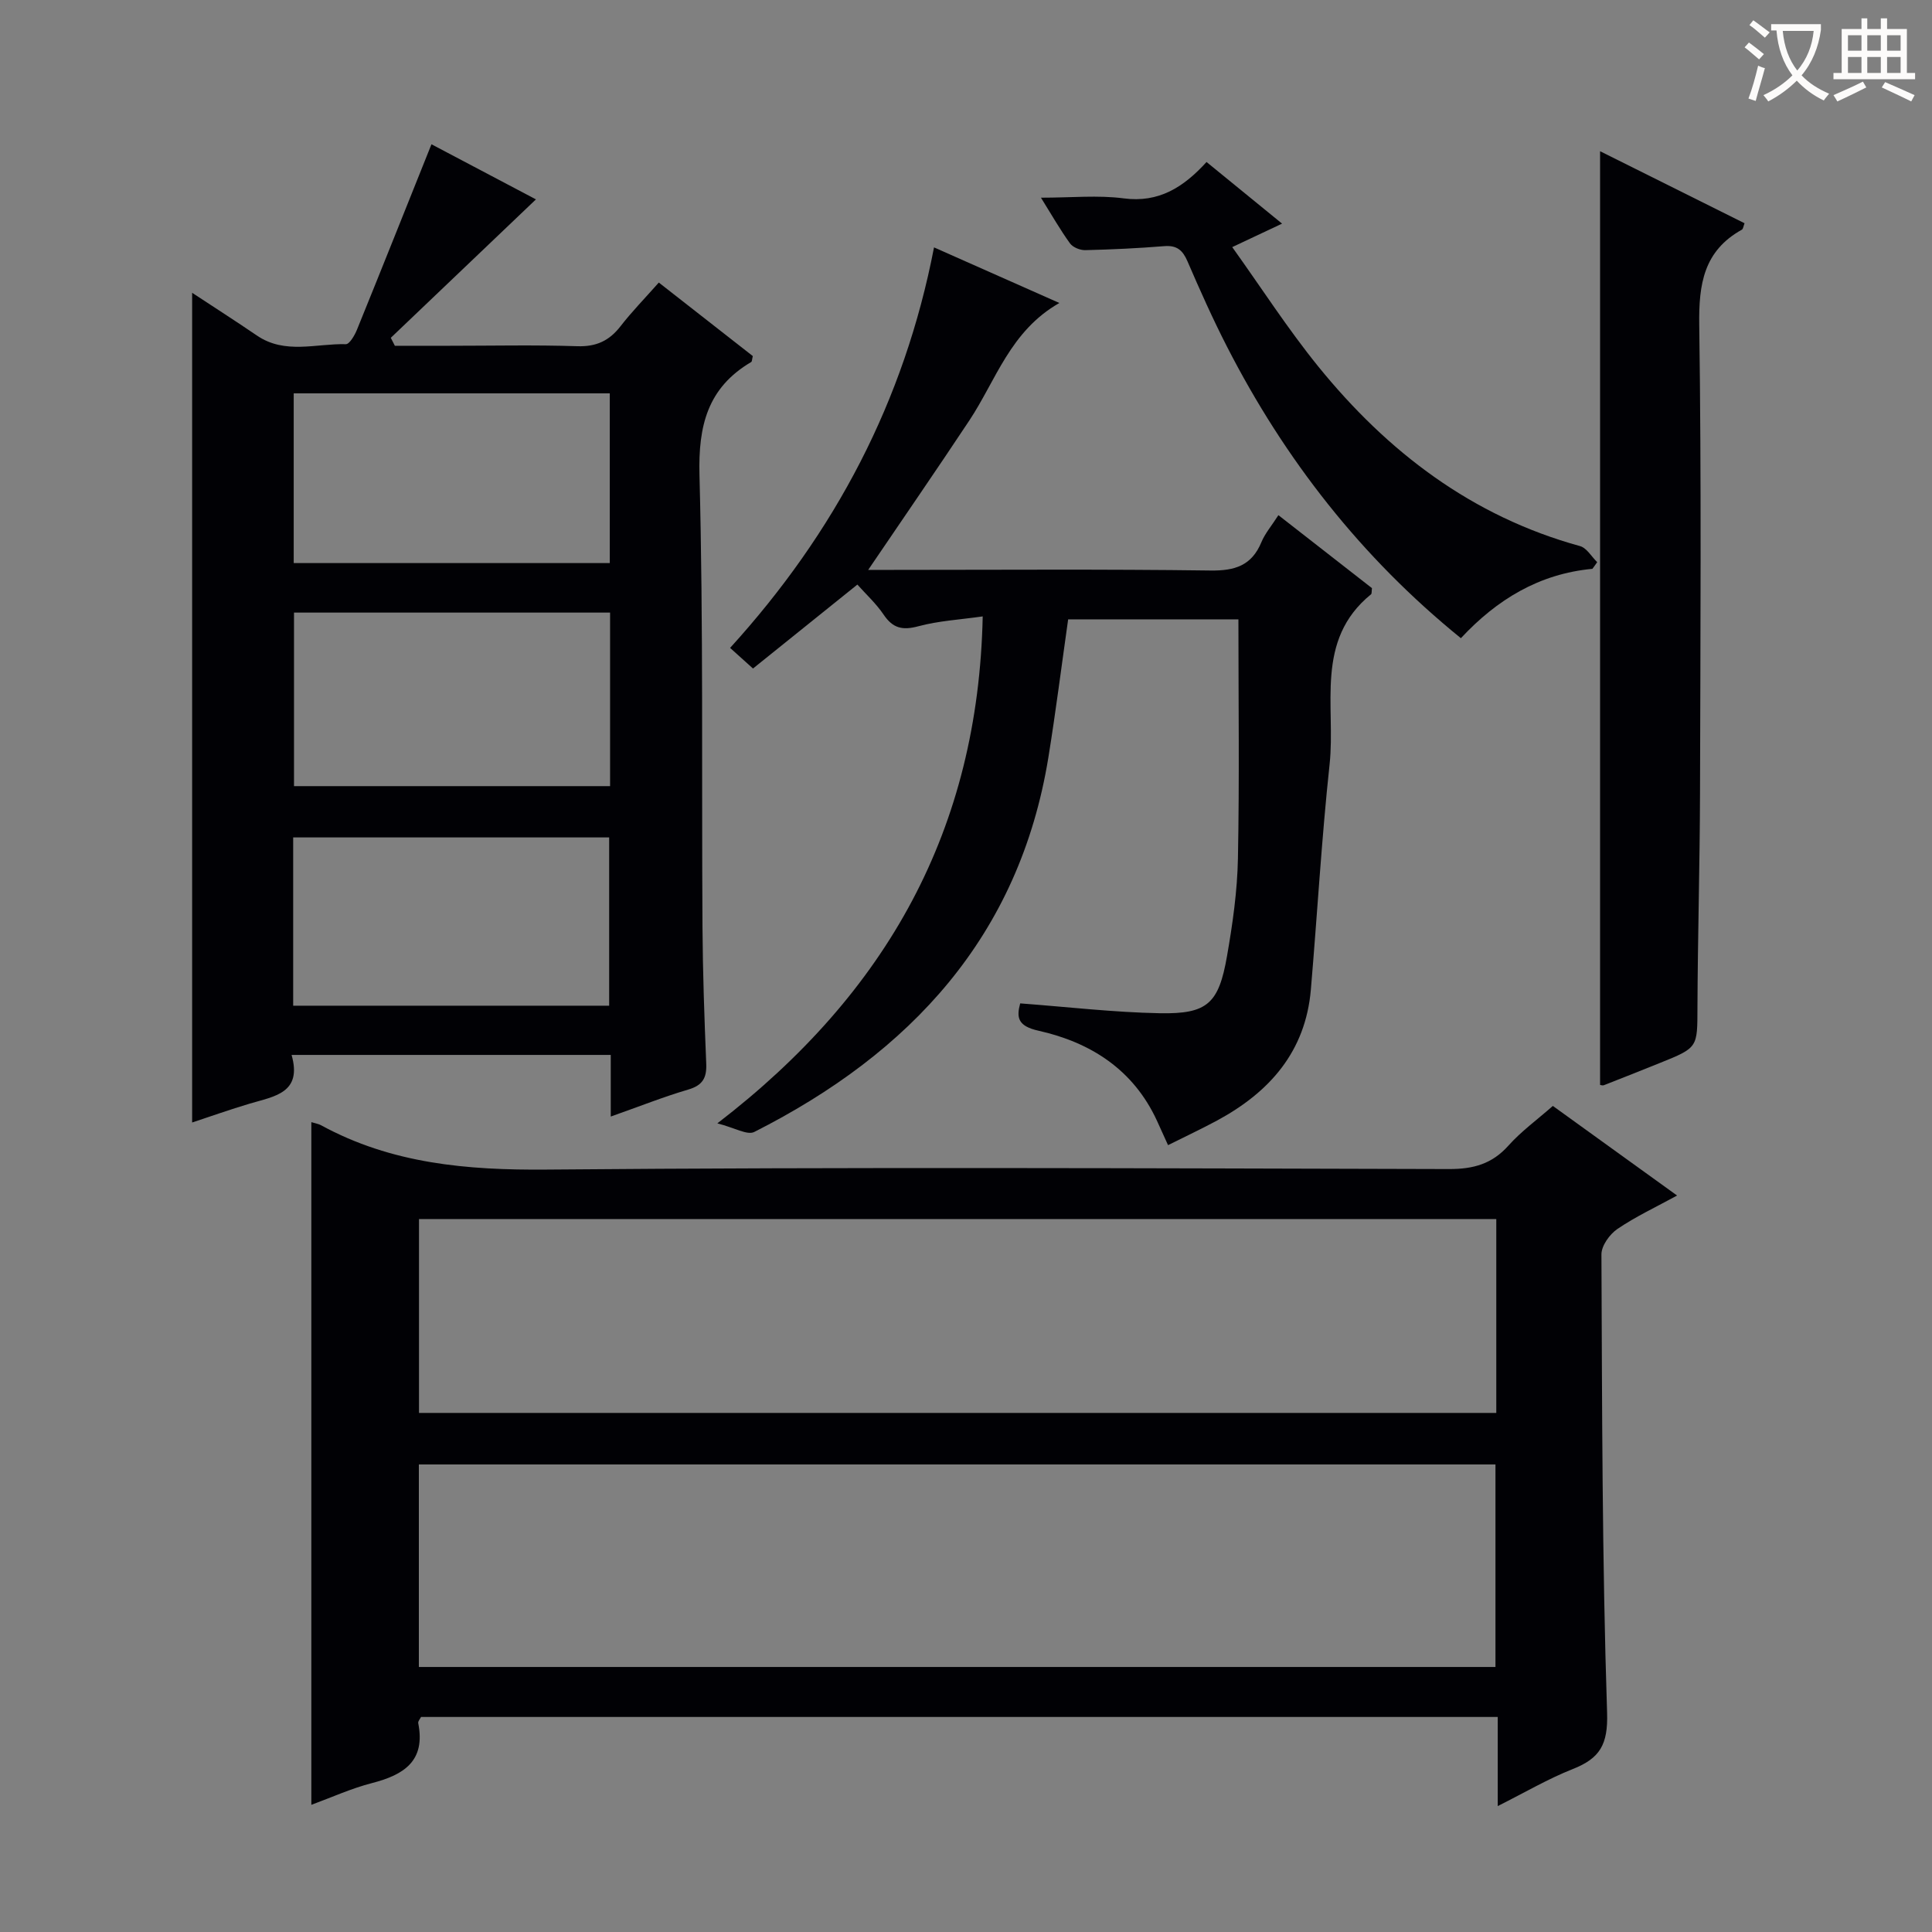
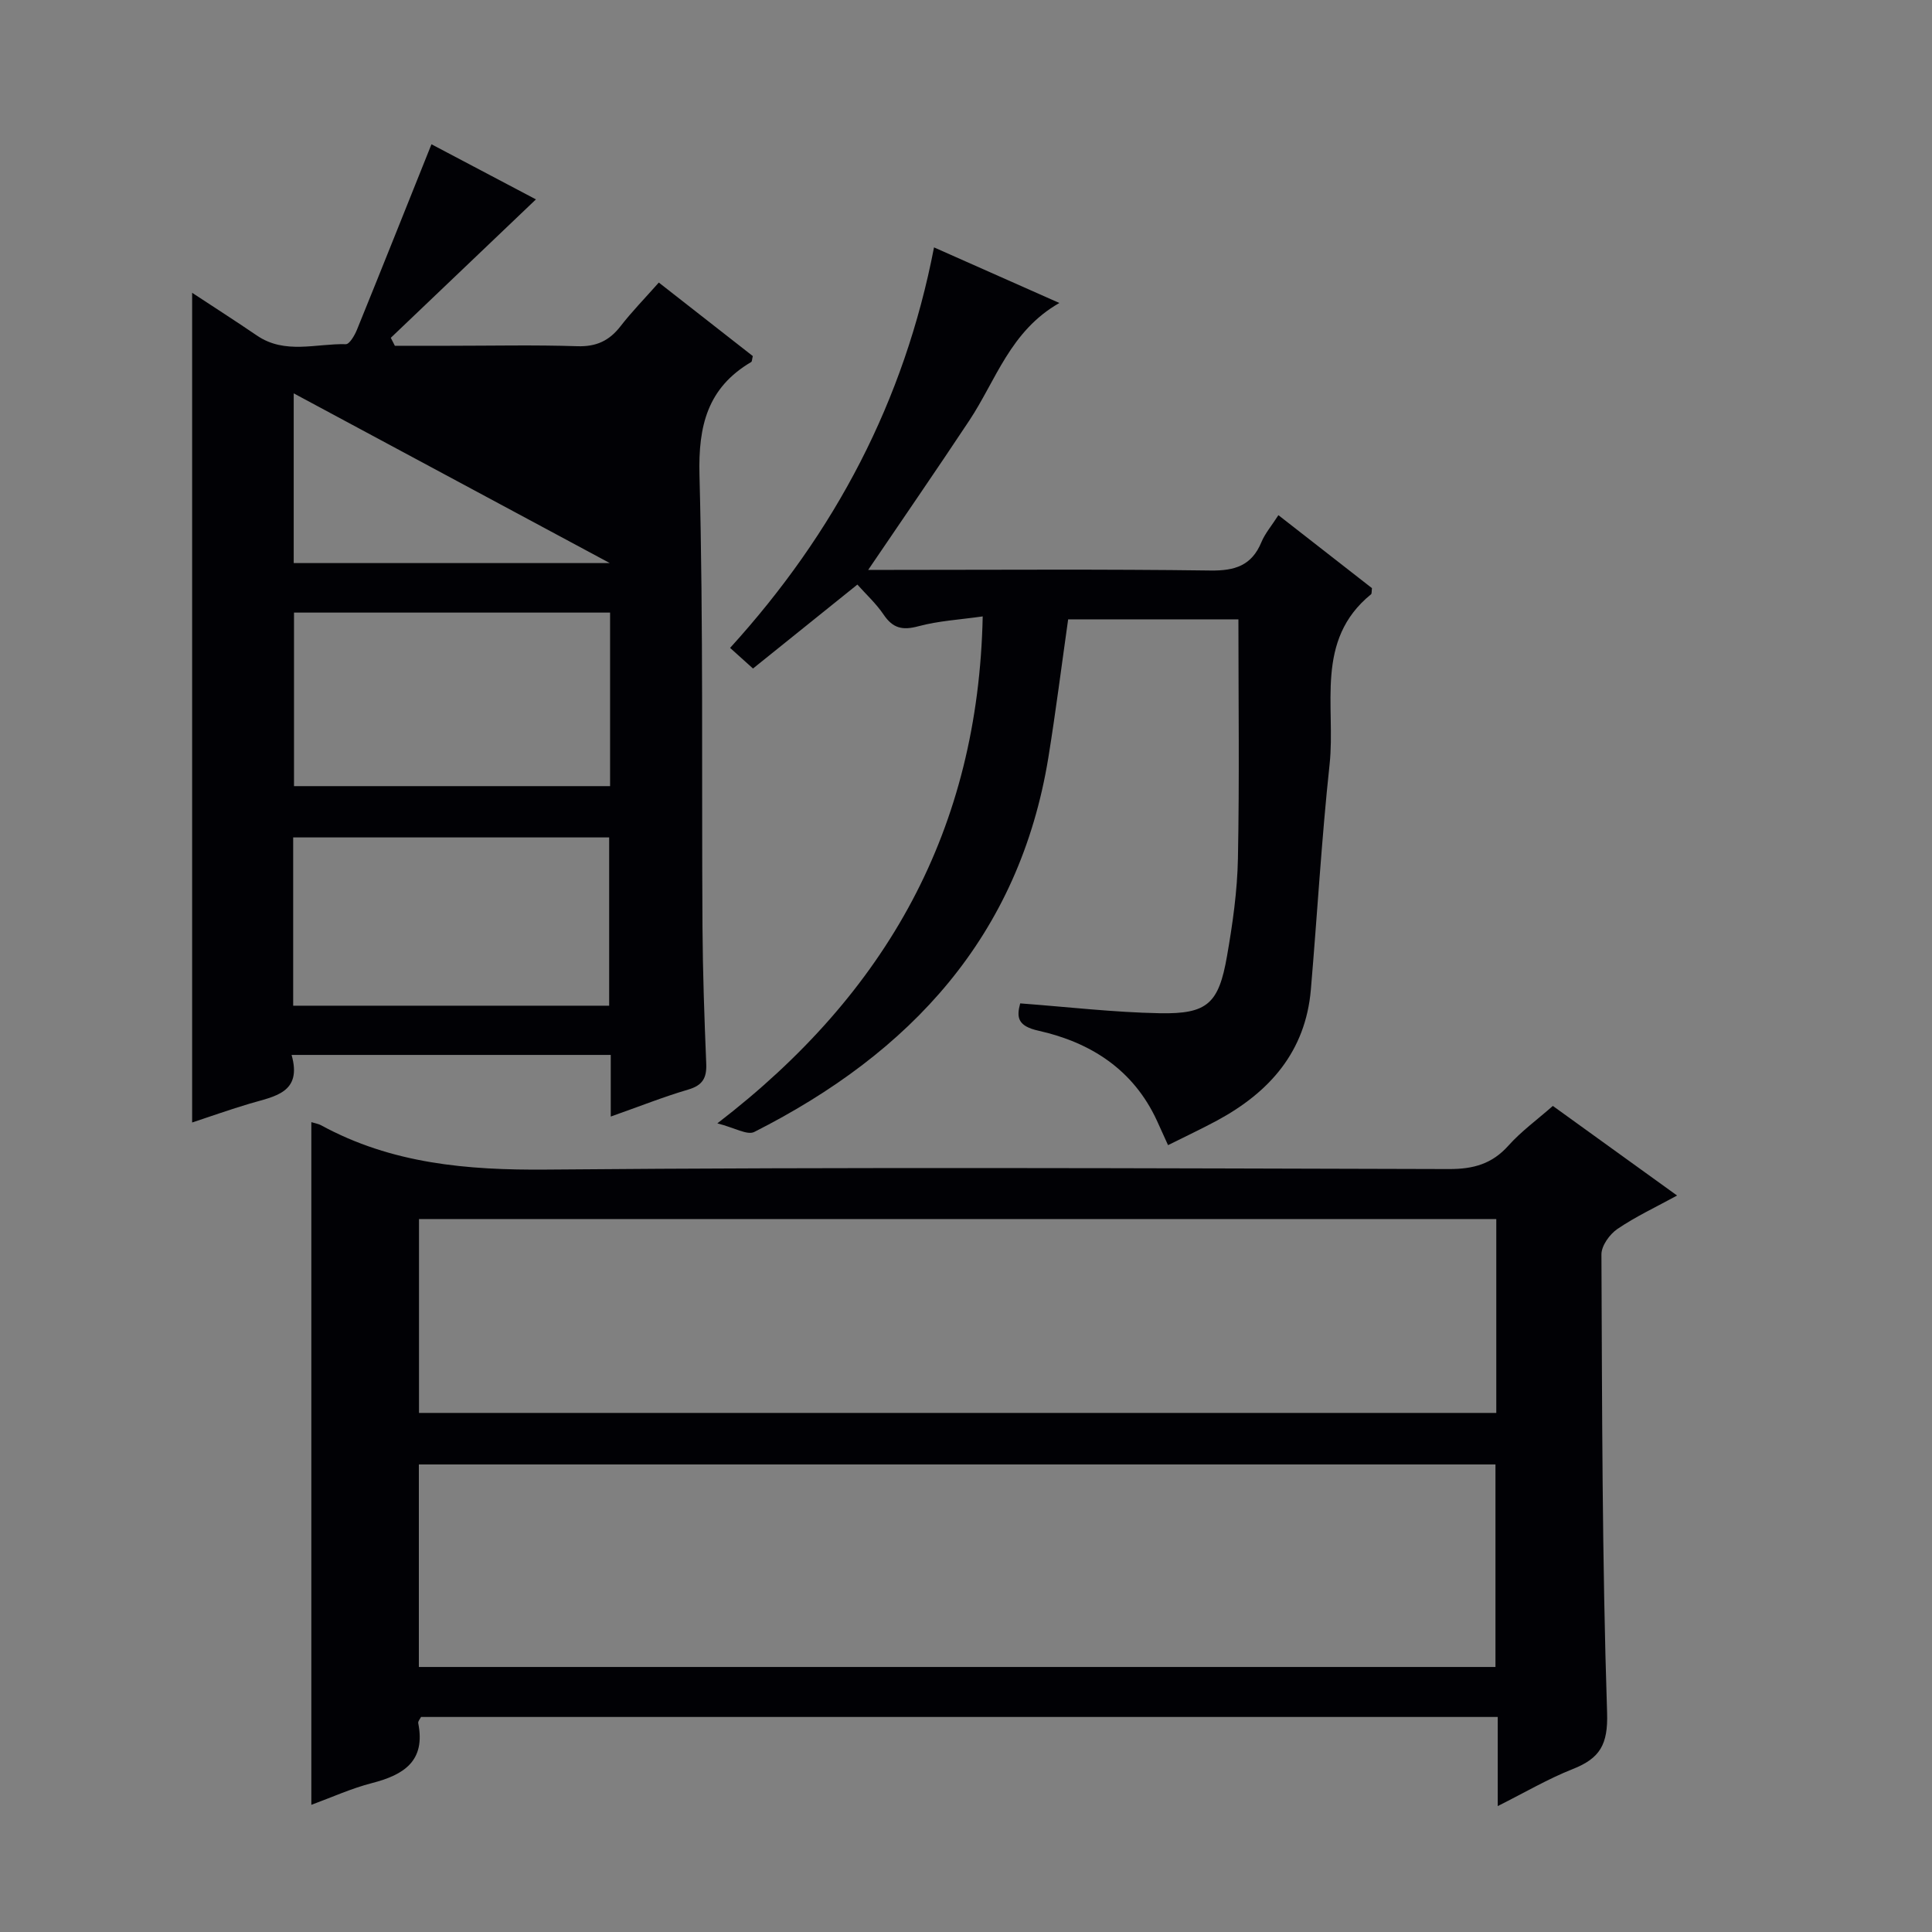
<svg xmlns="http://www.w3.org/2000/svg" enable-background="new 0 0 400 400" viewBox="0 0 400 400">
  <rect x="0" y="0" width="400" height="400" fill="#808080" stroke="none" />
  <g fill="#010105">
    <path d="m64.46 232.33c.78.24 1.45.34 2.01.64 14.6 7.97 30.22 9.32 46.66 9.18 62.29-.54 124.59-.27 186.89-.11 5.04.01 8.9-1.06 12.3-4.87 2.64-2.95 5.92-5.33 9.18-8.2 8.44 6.09 16.89 12.18 25.72 18.55-4.38 2.4-8.58 4.36-12.36 6.93-1.6 1.09-3.3 3.46-3.3 5.25.14 31.63.14 63.27 1.17 94.87.22 6.67-1.51 9.48-7.12 11.7-5.07 2-9.82 4.8-15.52 7.66 0-6.5 0-12.33 0-18.45-74.72 0-148.78 0-222.92 0-.2.41-.66.9-.58 1.28 1.56 7.82-2.95 10.7-9.55 12.4-4.29 1.1-8.38 2.97-12.58 4.51 0-47.35 0-94.25 0-141.34zm22.26 112.8h222.9c0-14.22 0-27.98 0-41.93-74.41 0-148.5 0-222.9 0zm223.07-92.74c-74.66 0-148.83 0-223.04 0v40.14h223.04c0-13.52 0-26.65 0-40.14z" />
-     <path d="m126.45 231.17c0-4.67 0-8.61 0-12.76-22.13 0-43.72 0-66.08 0 2.25 7.9-3.58 8.57-8.65 10.08-4.1 1.22-8.13 2.65-11.94 3.91 0-57.36 0-114.36 0-171.78 4.38 2.88 8.93 5.8 13.4 8.84 5.82 3.98 12.25 1.64 18.42 1.8.75.02 1.82-1.81 2.29-2.96 5.12-12.59 10.14-25.21 15.44-38.43 7.02 3.7 14.67 7.74 21.63 11.41-10.1 9.63-20.08 19.15-30.05 28.66.28.55.56 1.1.84 1.65h11.27c8.83 0 17.67-.2 26.49.09 3.92.13 6.61-1.11 8.95-4.12 2.33-3.01 5.01-5.75 7.94-9.06 6.63 5.19 13.11 10.25 19.46 15.22-.17.67-.15 1.12-.33 1.23-9.04 5.33-10.98 13.18-10.71 23.42.81 31.13.43 62.3.62 93.45.06 9.48.39 18.95.78 28.42.12 2.96-.77 4.48-3.75 5.35-5.07 1.49-10.01 3.46-16.02 5.58zm-.14-104.34c-22.14 0-43.8 0-65.44 0v35.93h65.44c0-11.99 0-23.73 0-35.93zm-65.5-45.39v35.14h65.44c0-11.79 0-23.33 0-35.14-21.88 0-43.44 0-65.44 0zm-.11 126.78h65.42c0-11.89 0-23.4 0-34.84-22.04 0-43.62 0-65.42 0z" />
+     <path d="m126.45 231.17c0-4.67 0-8.61 0-12.76-22.13 0-43.72 0-66.08 0 2.25 7.9-3.58 8.57-8.65 10.08-4.1 1.22-8.13 2.65-11.94 3.91 0-57.36 0-114.36 0-171.78 4.38 2.88 8.93 5.8 13.4 8.84 5.82 3.98 12.25 1.64 18.42 1.8.75.02 1.82-1.81 2.29-2.96 5.12-12.59 10.14-25.21 15.44-38.43 7.02 3.7 14.67 7.74 21.63 11.41-10.1 9.63-20.08 19.15-30.05 28.66.28.55.56 1.1.84 1.65h11.27c8.83 0 17.67-.2 26.49.09 3.92.13 6.61-1.11 8.95-4.12 2.33-3.01 5.01-5.75 7.94-9.06 6.63 5.19 13.11 10.25 19.46 15.22-.17.67-.15 1.12-.33 1.23-9.04 5.33-10.98 13.18-10.71 23.42.81 31.13.43 62.3.62 93.45.06 9.48.39 18.95.78 28.42.12 2.96-.77 4.48-3.75 5.35-5.07 1.49-10.01 3.46-16.02 5.58zm-.14-104.34c-22.14 0-43.8 0-65.44 0v35.93h65.44c0-11.99 0-23.73 0-35.93zm-65.5-45.39v35.14h65.44zm-.11 126.78h65.42c0-11.89 0-23.4 0-34.84-22.04 0-43.62 0-65.42 0z" />
    <path d="m256.4 128.23c-11.33 0-23.27 0-35.25 0-1.36 9.57-2.56 19.09-4.09 28.56-6.02 37.03-28.57 61.22-60.9 77.57-1.45.73-4.08-.88-7.64-1.78 35.27-27.08 54.01-60.96 54.94-104.96-4.67.67-9.14.91-13.36 2.05-3.27.88-5.26.39-7.15-2.41-1.55-2.3-3.66-4.23-5.44-6.23-7.29 5.86-14.39 11.57-21.61 17.38-1.78-1.61-3.1-2.79-4.74-4.27 21.76-23.93 36.06-51.07 42.22-82.92 8.49 3.77 16.73 7.42 25.95 11.51-10.17 5.79-13.11 15.99-18.65 24.34-6.78 10.23-13.75 20.33-20.93 30.92h4.9c21.99 0 43.98-.17 65.97.13 5.07.07 8.53-1.03 10.54-5.87.75-1.81 2.1-3.37 3.52-5.59 6.56 5.12 13.03 10.17 19.37 15.11-.09.68-.02 1.13-.19 1.27-11.75 9.55-7.29 23.15-8.58 35.19-1.67 15.51-2.55 31.1-3.88 46.65-1.1 12.85-8.55 21.25-19.43 27.12-3.2 1.72-6.49 3.27-10.14 5.09-.87-1.92-1.58-3.51-2.31-5.09-4.87-10.54-13.69-16.18-24.51-18.6-4.35-.97-4.57-2.78-3.79-5.66 9.78.73 19.35 1.86 28.93 2.04 9.82.18 12.17-1.99 13.88-11.78 1.17-6.69 2.14-13.49 2.27-20.26.32-16.42.1-32.85.1-49.51z" />
-     <path d="m331.28 224.62c0-64.21 0-128.4 0-193.31 10 4.98 19.89 9.91 29.91 14.91-.23.56-.27 1.18-.57 1.34-7.88 4.38-8.93 11.26-8.81 19.69.46 32.31.24 64.63.16 96.95-.04 14.8-.47 29.6-.53 44.4-.03 8.29.15 8.29-7.81 11.49-3.86 1.55-7.72 3.09-11.59 4.6-.27.09-.64-.06-.76-.07z" />
-     <path d="m329.69 117.77c-11.01 1.03-19.76 6.34-27.23 14.36-20.63-16.73-36.48-37.02-48.44-60.39-2.95-5.76-5.6-11.69-8.16-17.63-.99-2.29-2.18-3.35-4.78-3.15-5.44.44-10.91.7-16.37.83-1.07.03-2.57-.57-3.17-1.39-2.01-2.77-3.71-5.76-6.02-9.47 6.33 0 11.81-.56 17.13.14 7.27.96 12.39-2.3 17.15-7.53 5.28 4.31 10.23 8.34 15.64 12.76-3.4 1.6-6.3 2.97-10.32 4.86 6.07 8.48 11.52 16.96 17.83 24.74 14.34 17.67 31.81 31.01 54.17 37.16 1.39.38 2.39 2.19 3.56 3.33-.31.46-.65.92-.99 1.38z" />
  </g>
-   <path d="m362.1 8.8c1.1.8 2.1 1.6 3.1 2.4l-1 1.1c-1.3-1.1-2.3-2-3-2.5zm1.9 4.8c.5.2.9.4 1.4.5-.6 2.3-1.3 4.5-1.9 6.8l-1.5-.5c.8-2.1 1.4-4.3 2-6.8zm-1-9.4c1.3.9 2.4 1.8 3.4 2.5l-1 1.1c-1.4-1.2-2.4-2.1-3.2-2.6zm3.7 2.2v-1.4h10.3v1.2c-.5 3.6-1.8 6.8-4 9.4 1.5 1.6 3.4 2.8 5.7 3.8-.3.4-.7.8-1.1 1.4-2.3-1.1-4.1-2.5-5.6-4.1-1.6 1.6-3.6 3.1-5.9 4.3-.3-.5-.7-.9-1-1.3 2.4-1.1 4.4-2.5 6-4.1-1.9-2.5-3-5.6-3.3-9.3h-1.1zm8.8 0h-6.4c.3 3.3 1.3 6 3 8.2 2-2.3 3.1-5.1 3.4-8.2z" fill="#fcfbfa" />
-   <path d="m385.3 3.8h1.3v2.2h2.8v-2.2h1.3v2.2h4.1v9.1h1.7v1.3h-16.9v-1.3h1.7v-9.1h4.1v-2.2zm.4 13.1.7 1.2c-1.8.9-3.8 1.9-6 2.9-.2-.4-.5-.8-.8-1.3 2.3-1 4.3-1.9 6.1-2.8zm-3.1-6.4h2.8v-3.2h-2.8zm0 4.6h2.8v-3.3h-2.8zm4-4.6h2.8v-3.2h-2.8zm0 4.6h2.8v-3.3h-2.8zm3.7 1.9c2.1.9 4.1 1.8 6.1 2.7l-.7 1.3c-2.2-1.1-4.2-2-6.1-2.9zm3.2-9.7h-2.8v3.2h2.8zm-2.8 7.8h2.8v-3.3h-2.8z" fill="#fcfbfa" />
</svg>